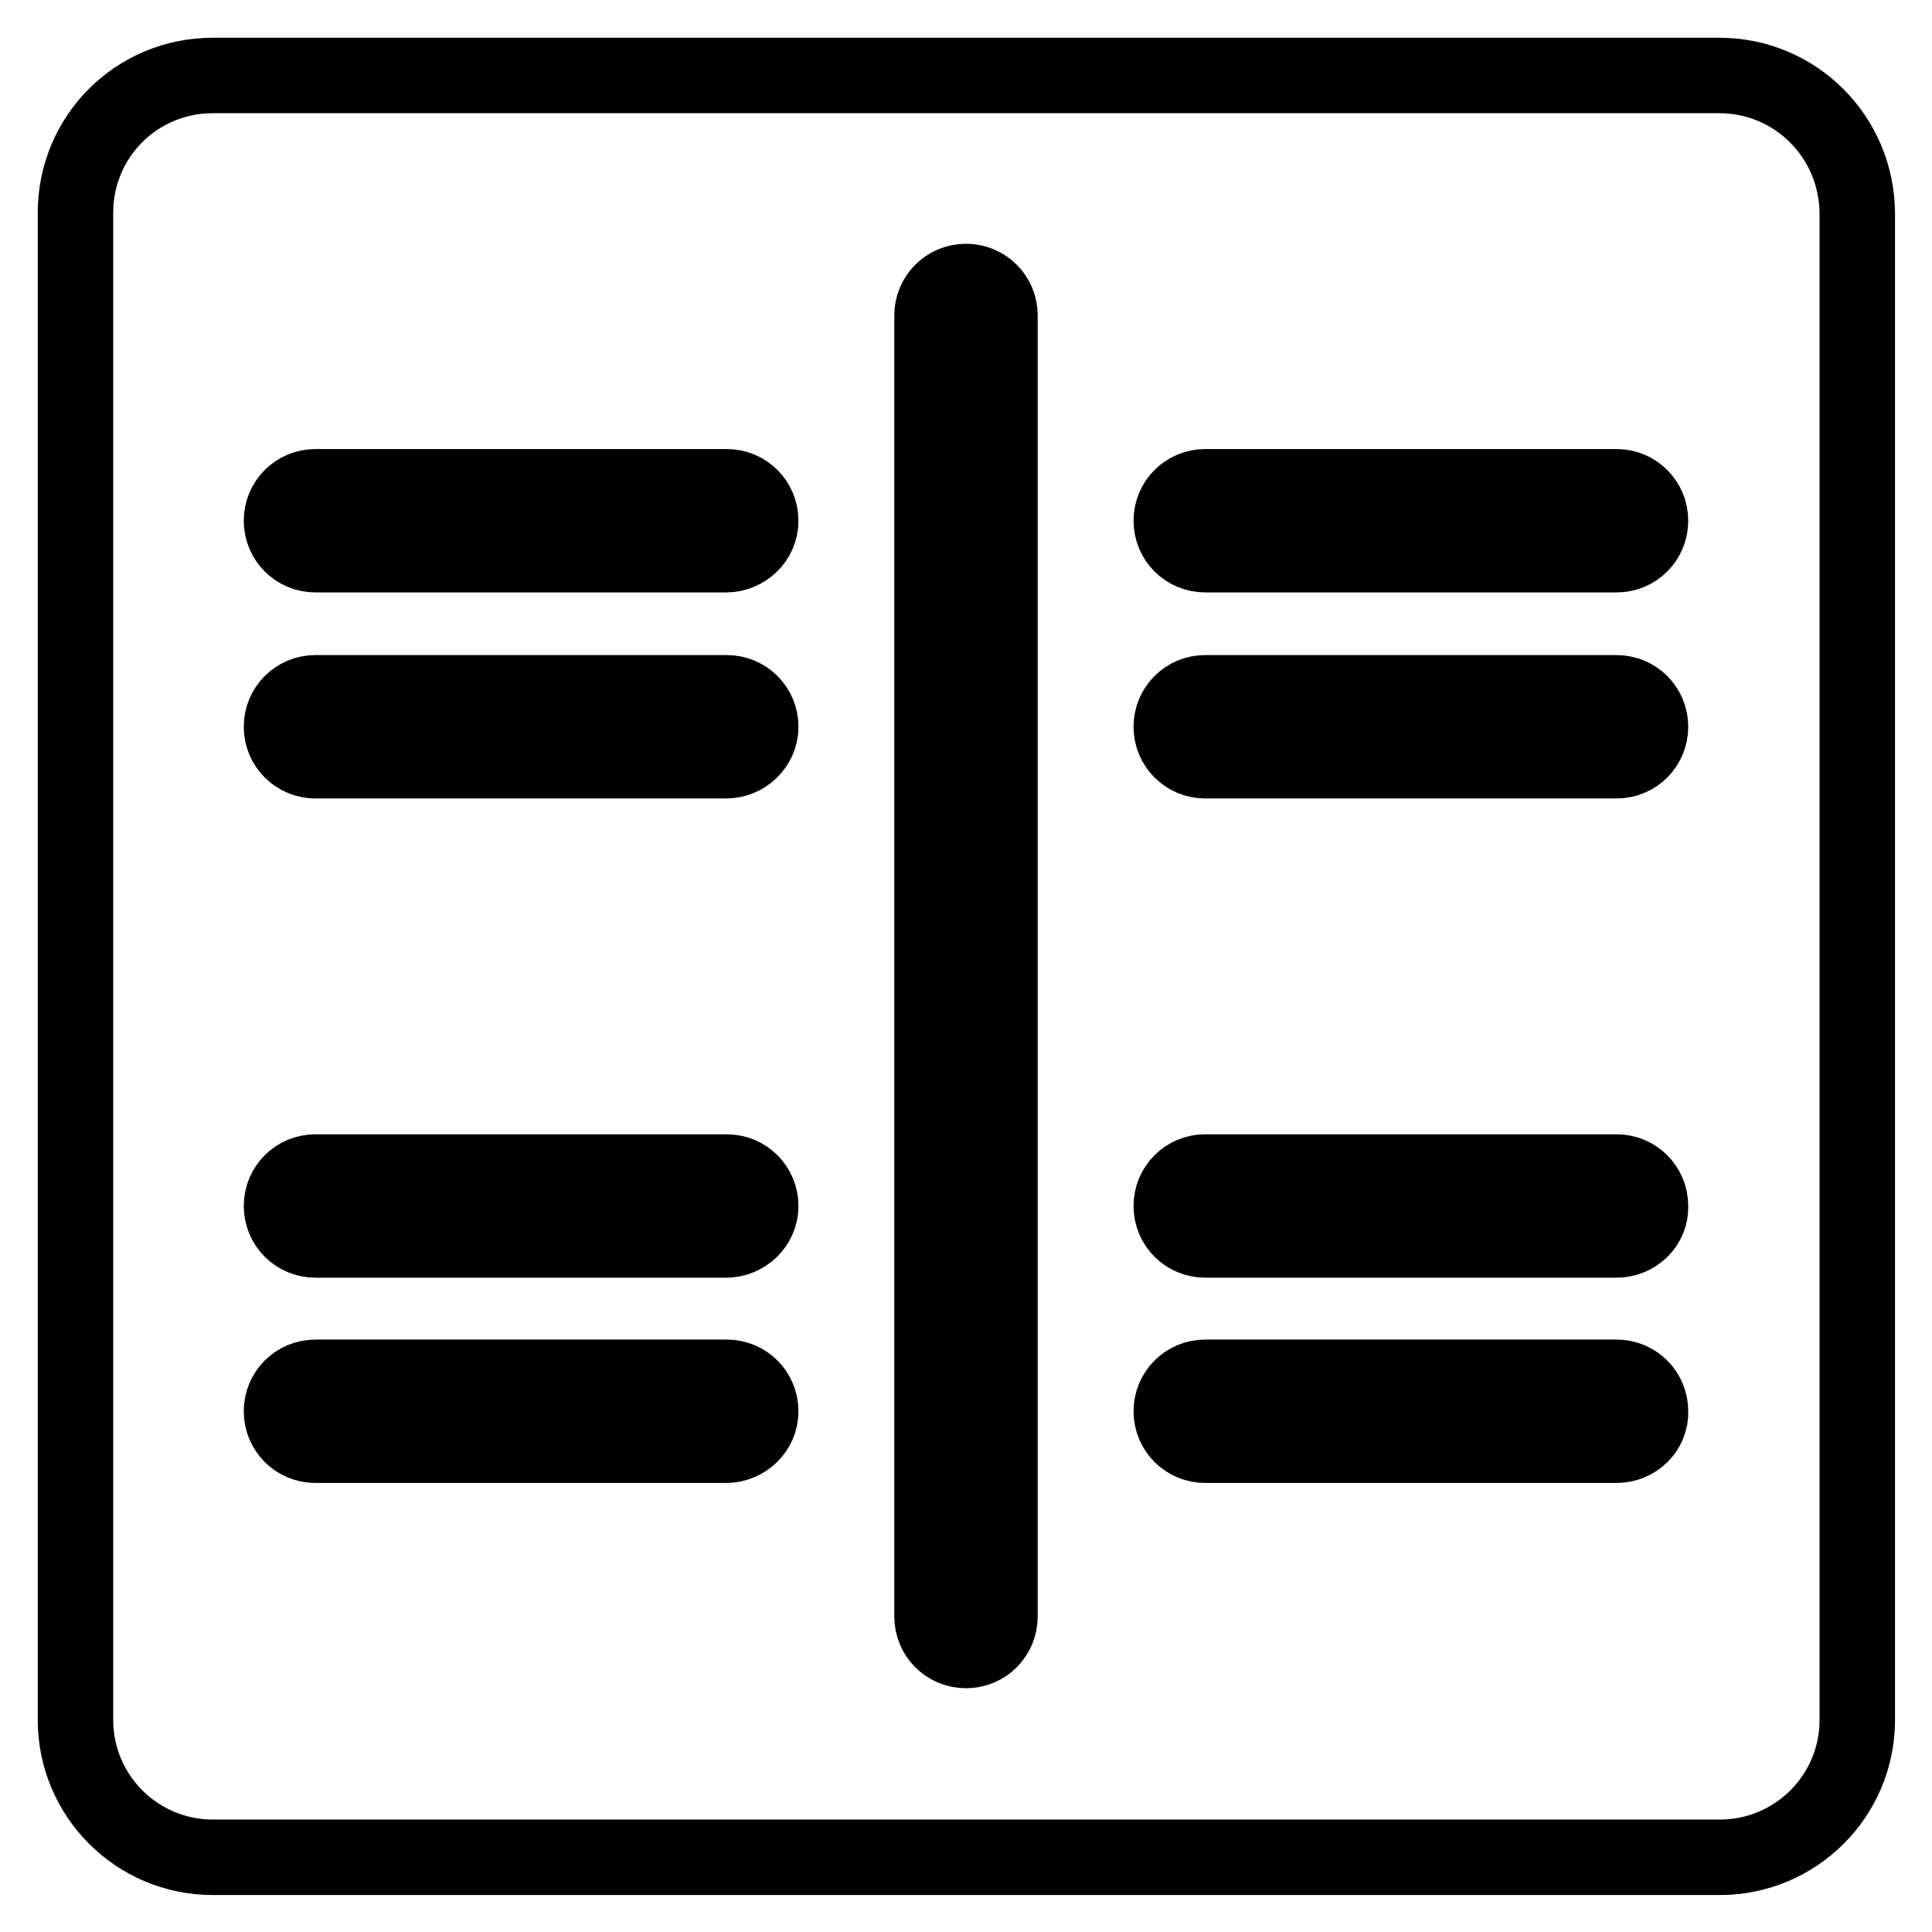
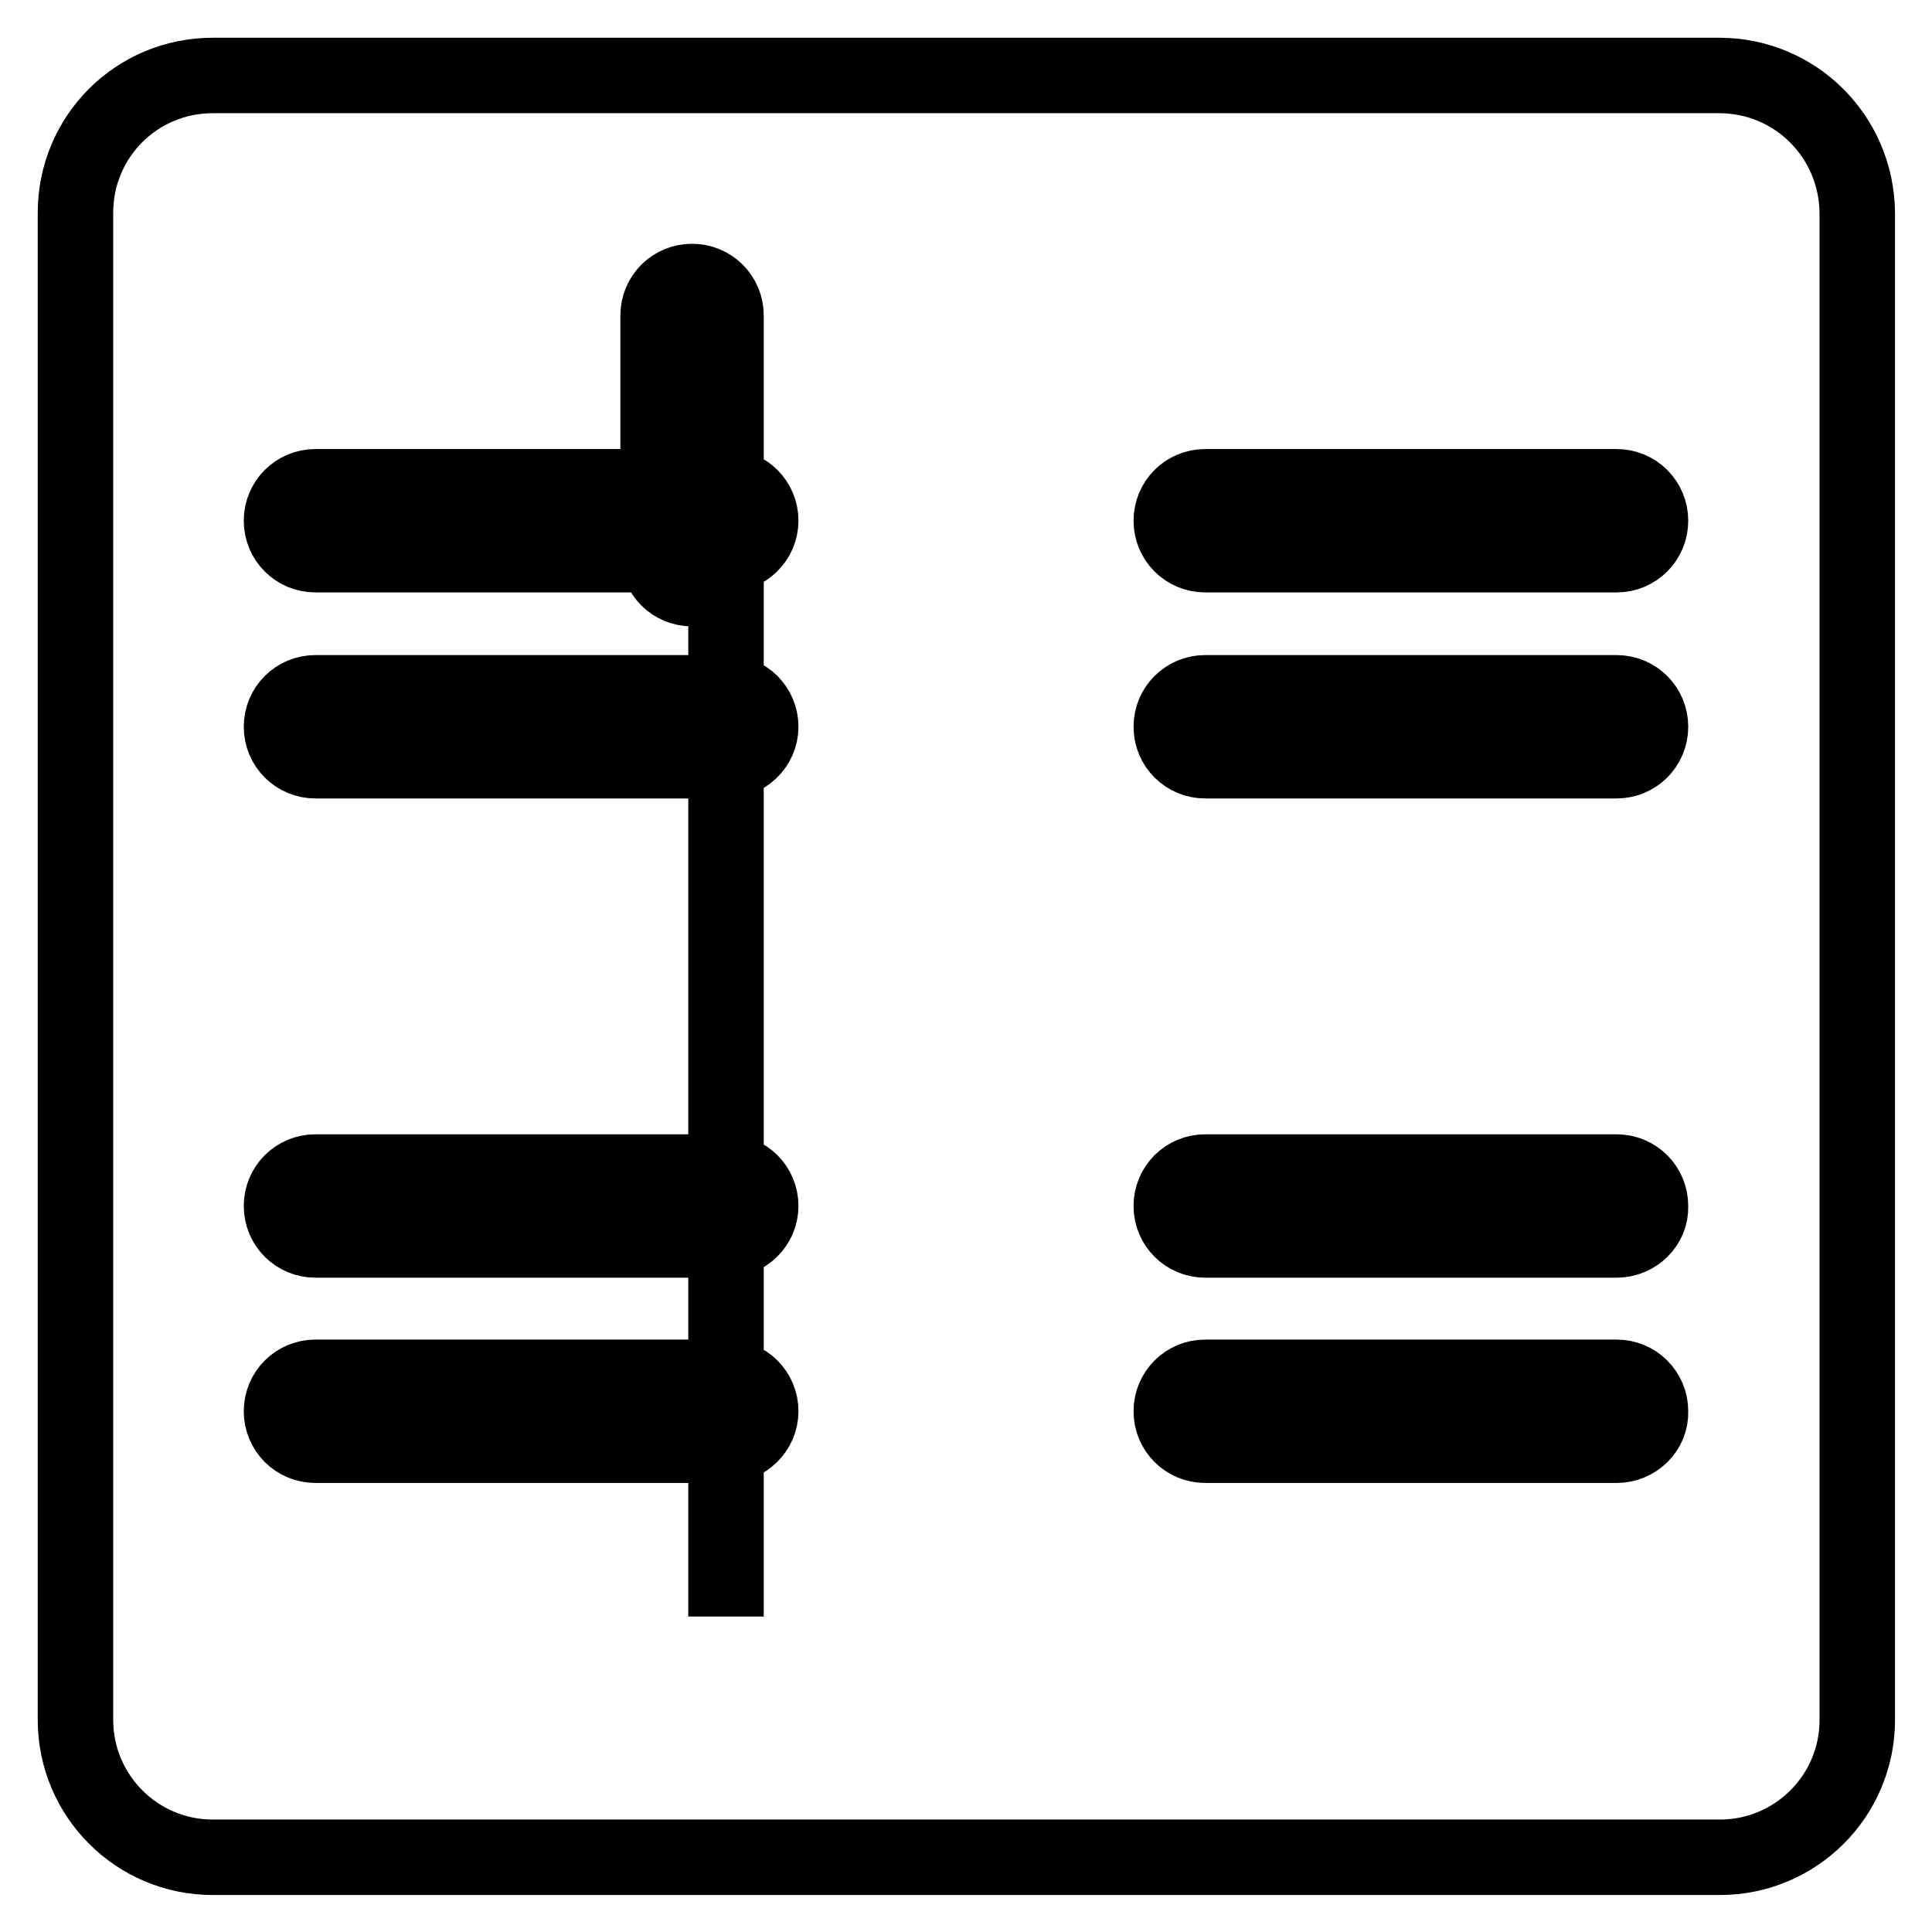
<svg xmlns="http://www.w3.org/2000/svg" version="1.1" x="0px" y="0px" viewBox="0 0 256 256" enable-background="new 0 0 256 256" xml:space="preserve">
  <g>
-     <path stroke-width="10" fill-opacity="0" stroke="#000000" d="M227.8,10H28.2C18.1,10,10,18.1,10,28.2v199.7c0,10,8.1,18.2,18.2,18.2h199.7c10,0,18.2-8.1,18.2-18.2V28.2 C246,18.1,237.9,10,227.8,10z M96.2,191.5H41.8c-2.5,0-4.5-2-4.5-4.5c0-2.5,2-4.5,4.5-4.5h54.5c2.5,0,4.5,2,4.5,4.5 C100.8,189.5,98.7,191.5,96.2,191.5z M96.2,164.3H41.8c-2.5,0-4.5-2-4.5-4.5c0-2.5,2-4.5,4.5-4.5h54.5c2.5,0,4.5,2,4.5,4.5 C100.8,162.3,98.7,164.3,96.2,164.3z M96.2,100.8H41.8c-2.5,0-4.5-2-4.5-4.5s2-4.5,4.5-4.5h54.5c2.5,0,4.5,2,4.5,4.5 S98.7,100.8,96.2,100.8z M96.2,73.5H41.8c-2.5,0-4.5-2-4.5-4.5s2-4.5,4.5-4.5h54.5c2.5,0,4.5,2,4.5,4.5S98.7,73.5,96.2,73.5z  M132.5,214.2c0,2.5-2,4.5-4.5,4.5c-2.5,0-4.5-2-4.5-4.5V41.8c0-2.5,2-4.5,4.5-4.5c2.5,0,4.5,2,4.5,4.5V214.2z M214.2,191.5h-54.5 c-2.5,0-4.5-2-4.5-4.5c0-2.5,2-4.5,4.5-4.5h54.5c2.5,0,4.5,2,4.5,4.5C218.8,189.5,216.7,191.5,214.2,191.5z M214.2,164.3h-54.5 c-2.5,0-4.5-2-4.5-4.5c0-2.5,2-4.5,4.5-4.5h54.5c2.5,0,4.5,2,4.5,4.5C218.8,162.3,216.7,164.3,214.2,164.3z M214.2,100.8h-54.5 c-2.5,0-4.5-2-4.5-4.5s2-4.5,4.5-4.5h54.5c2.5,0,4.5,2,4.5,4.5S216.7,100.8,214.2,100.8z M214.2,73.5h-54.5c-2.5,0-4.5-2-4.5-4.5 s2-4.5,4.5-4.5h54.5c2.5,0,4.5,2,4.5,4.5S216.7,73.5,214.2,73.5z" />
+     <path stroke-width="10" fill-opacity="0" stroke="#000000" d="M227.8,10H28.2C18.1,10,10,18.1,10,28.2v199.7c0,10,8.1,18.2,18.2,18.2h199.7c10,0,18.2-8.1,18.2-18.2V28.2 C246,18.1,237.9,10,227.8,10z M96.2,191.5H41.8c-2.5,0-4.5-2-4.5-4.5c0-2.5,2-4.5,4.5-4.5h54.5c2.5,0,4.5,2,4.5,4.5 C100.8,189.5,98.7,191.5,96.2,191.5z M96.2,164.3H41.8c-2.5,0-4.5-2-4.5-4.5c0-2.5,2-4.5,4.5-4.5h54.5c2.5,0,4.5,2,4.5,4.5 C100.8,162.3,98.7,164.3,96.2,164.3z M96.2,100.8H41.8c-2.5,0-4.5-2-4.5-4.5s2-4.5,4.5-4.5h54.5c2.5,0,4.5,2,4.5,4.5 S98.7,100.8,96.2,100.8z M96.2,73.5H41.8c-2.5,0-4.5-2-4.5-4.5s2-4.5,4.5-4.5h54.5c2.5,0,4.5,2,4.5,4.5S98.7,73.5,96.2,73.5z  c0,2.5-2,4.5-4.5,4.5c-2.5,0-4.5-2-4.5-4.5V41.8c0-2.5,2-4.5,4.5-4.5c2.5,0,4.5,2,4.5,4.5V214.2z M214.2,191.5h-54.5 c-2.5,0-4.5-2-4.5-4.5c0-2.5,2-4.5,4.5-4.5h54.5c2.5,0,4.5,2,4.5,4.5C218.8,189.5,216.7,191.5,214.2,191.5z M214.2,164.3h-54.5 c-2.5,0-4.5-2-4.5-4.5c0-2.5,2-4.5,4.5-4.5h54.5c2.5,0,4.5,2,4.5,4.5C218.8,162.3,216.7,164.3,214.2,164.3z M214.2,100.8h-54.5 c-2.5,0-4.5-2-4.5-4.5s2-4.5,4.5-4.5h54.5c2.5,0,4.5,2,4.5,4.5S216.7,100.8,214.2,100.8z M214.2,73.5h-54.5c-2.5,0-4.5-2-4.5-4.5 s2-4.5,4.5-4.5h54.5c2.5,0,4.5,2,4.5,4.5S216.7,73.5,214.2,73.5z" />
  </g>
</svg>